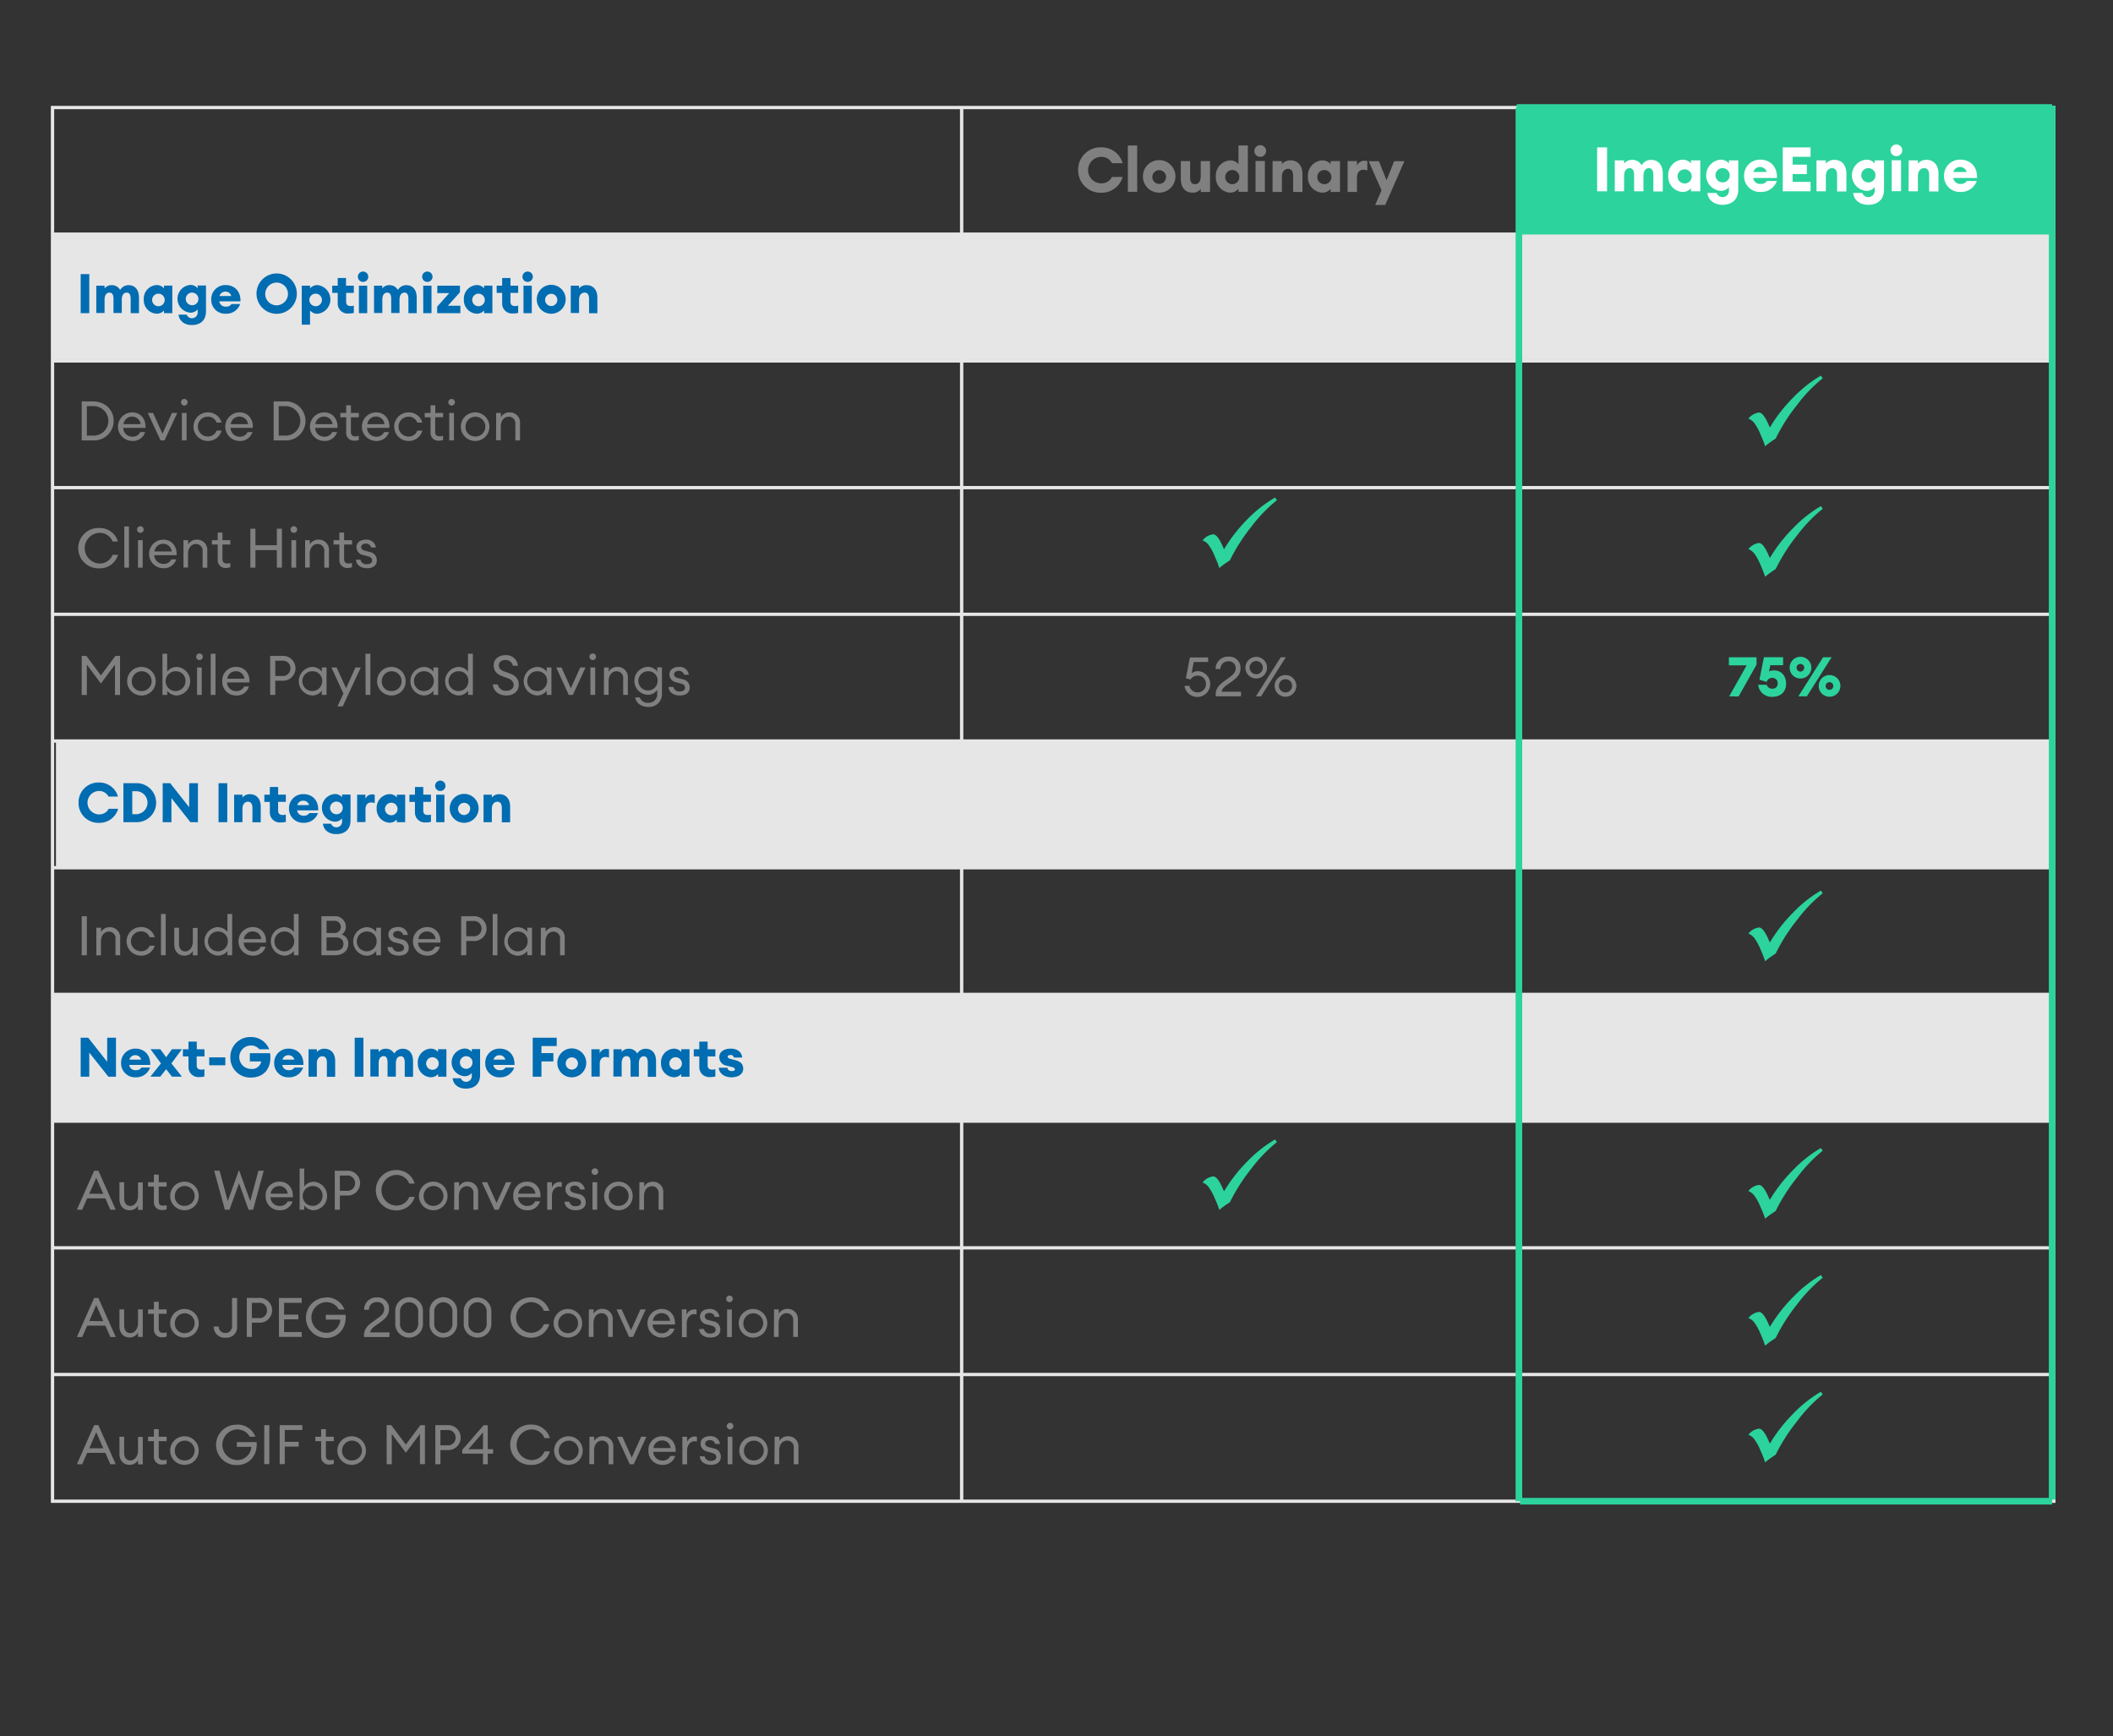
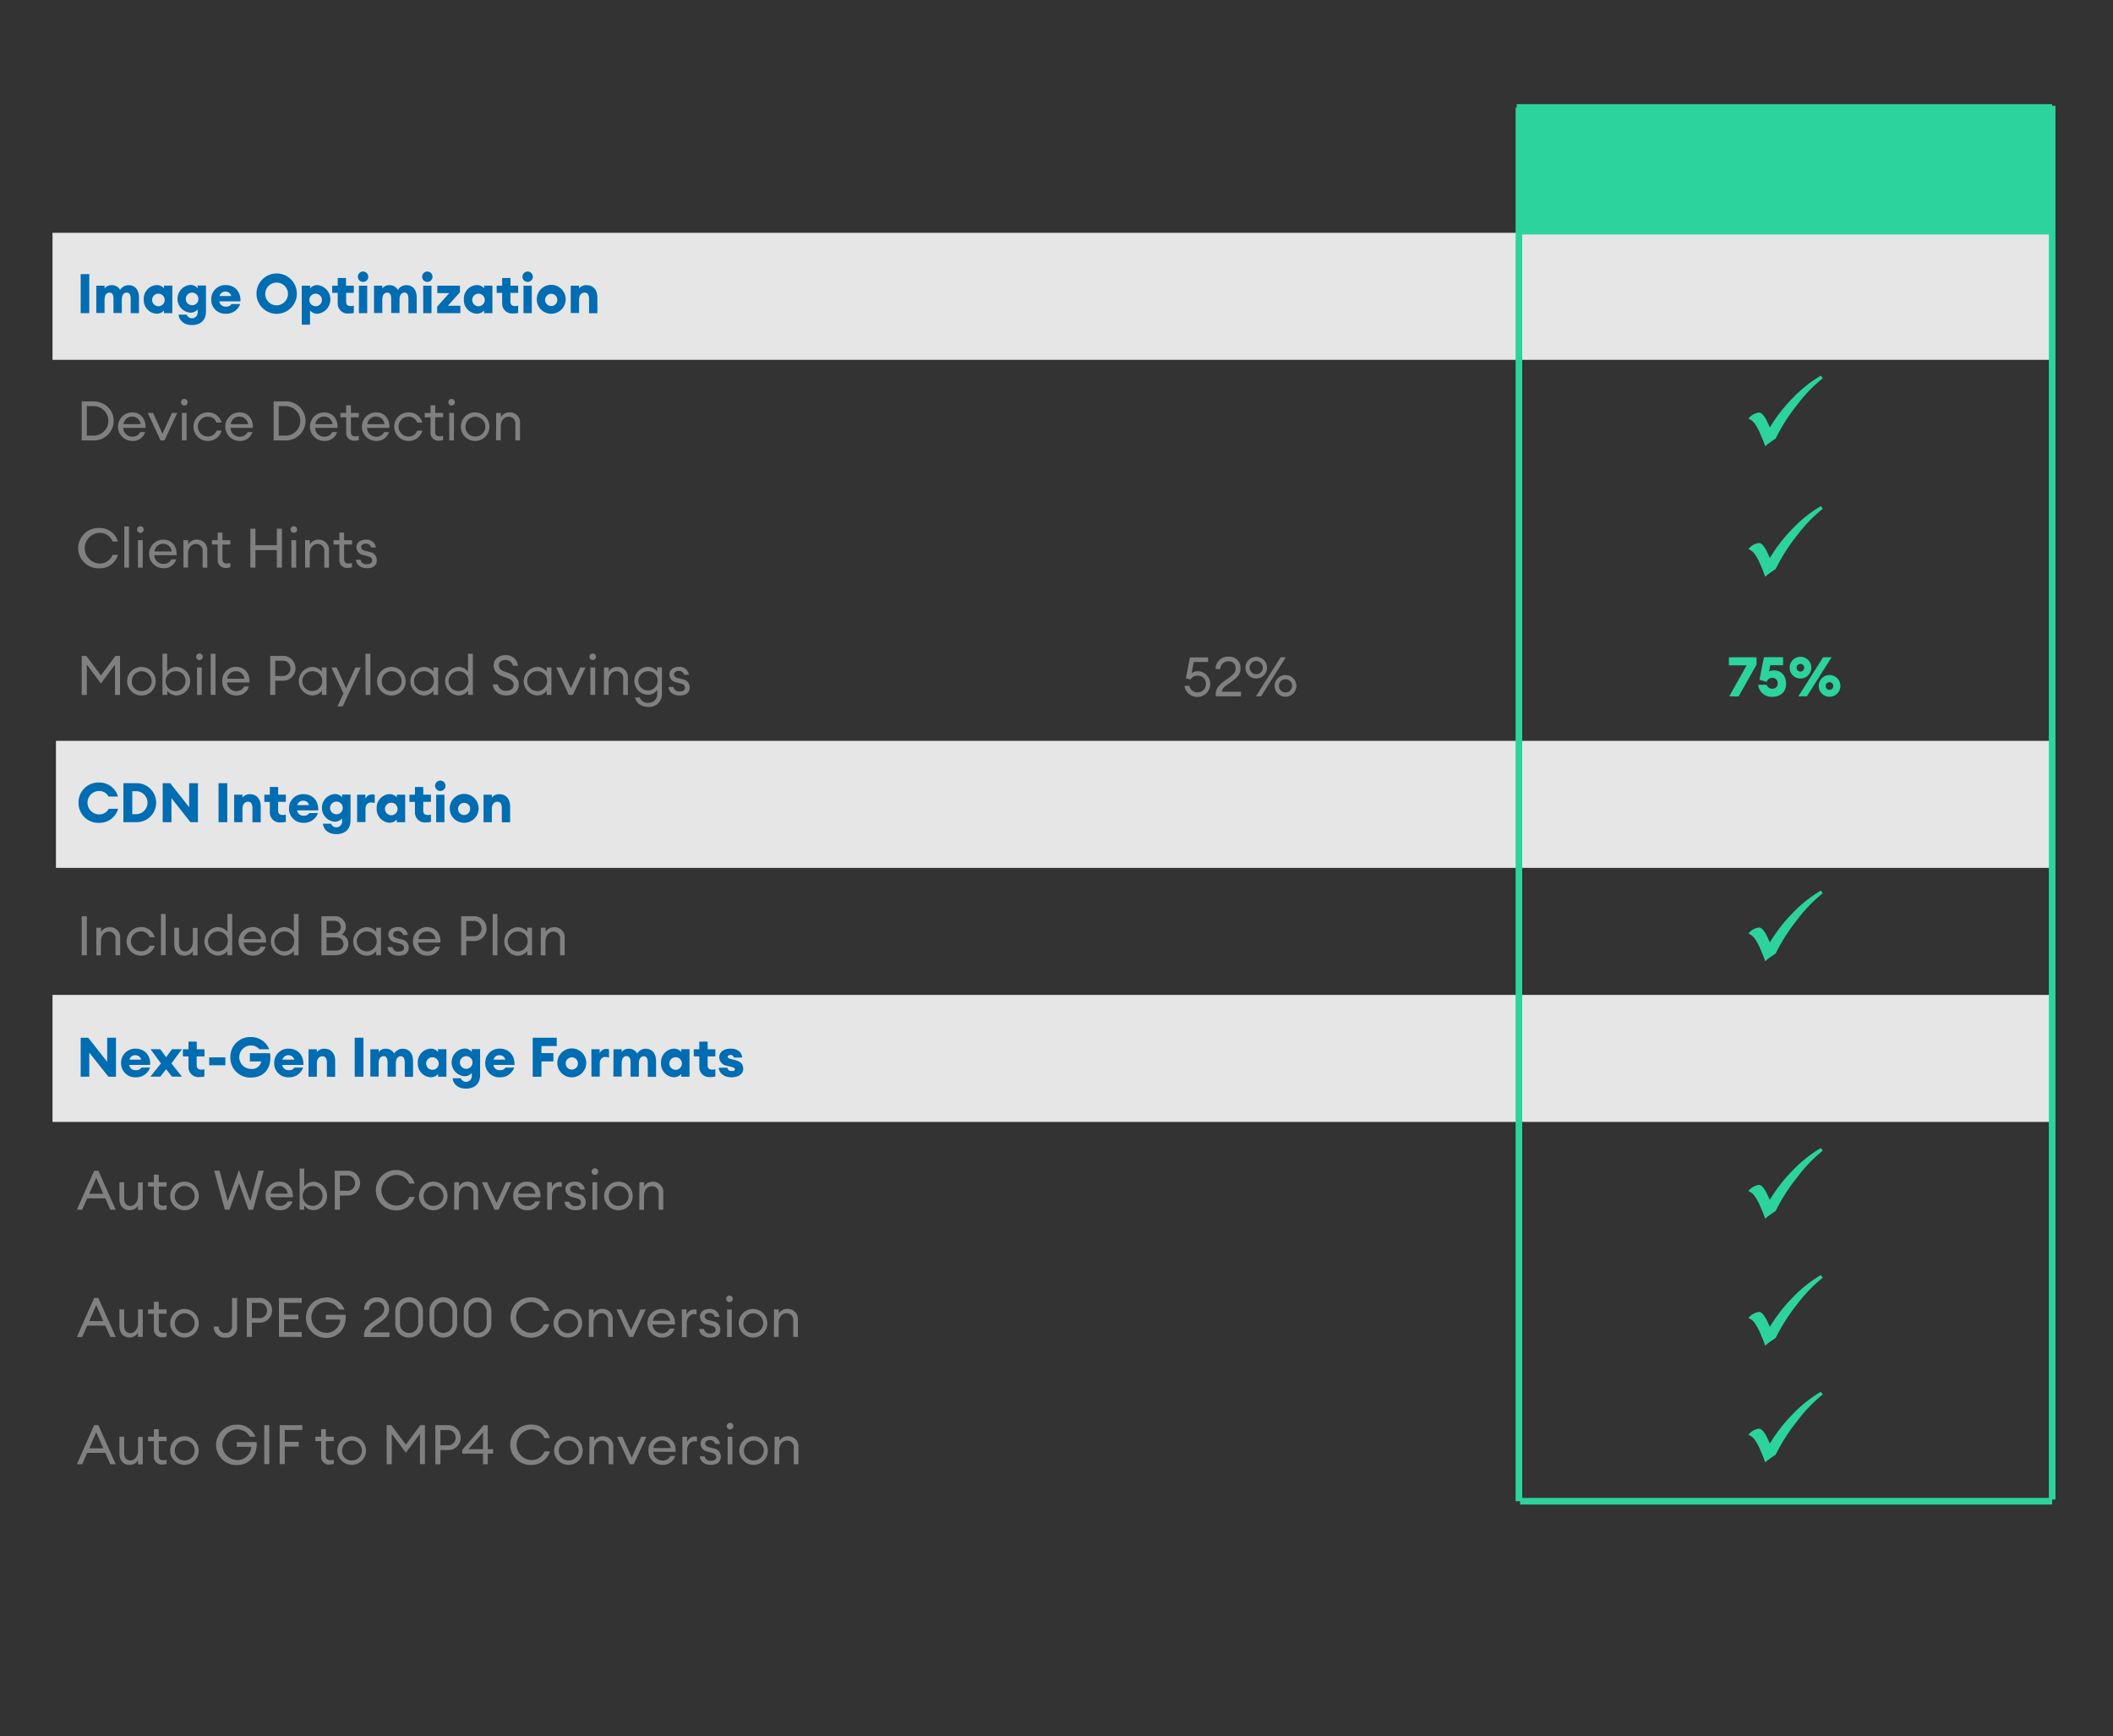
<svg xmlns="http://www.w3.org/2000/svg" viewBox="0 0 639 525">
  <rect x="0" y="0" width="639" height="525" fill="#333333" stroke="none" />
  <defs>
    <style>.cls-1,.cls-3{fill:none}.cls-1{stroke:#e6e6e6}.cls-1,.cls-3{stroke-miterlimit:10}.cls-2{fill:#e6e6e6}.cls-3{stroke:#2cd39d;stroke-width:2px}.cls-8{fill:#2cd39d}.cls-5{fill:gray}.cls-6{fill:#fff}.cls-7{fill:#006cb1}</style>
  </defs>
  <g id="Layer_1" data-name="Layer 1">
-     <path d="M15.88 32.52h605.23V454H15.88zM15.88 415.68h605.24M15.88 377.37h605.24M15.88 339.05h605.24M15.88 300.73h605.24M15.88 262.42h605.24M15.88 224.1h605.24M15.88 185.78h605.24M15.88 147.47h605.24M15.88 109.15h605.24M15.88 70.84h605.24M290.82 32.52V454" class="cls-1" />
    <path id="Grey_Accent_Row" d="M16.92 224.05h604.19v38.41H16.92z" class="cls-2" data-name="Grey Accent Row" />
    <path id="Grey_Accent_Row-2" d="M15.88 300.88h604.19v38.41H15.88z" class="cls-2" data-name="Grey Accent Row" />
    <path id="Grey_Accent_Row-3" d="M15.88 70.41h604.19v38.41H15.88z" class="cls-2" data-name="Grey Accent Row" />
    <path id="Green_vertcal" d="M459.34 32.52V454" class="cls-3" data-name="Green vertcal" />
    <path id="Green_vertcal-2" d="M620.6 32v421.48" class="cls-3" data-name="Green vertcal" />
    <path d="M459.17 32h160.91v38.41H459.17z" style="fill:#2cd39d;stroke:#2cd39d;stroke-miterlimit:10" />
    <path d="M459.69 454H620.6" class="cls-3" />
  </g>
  <g id="Layer_2" data-name="Layer 2">
-     <path d="M326.05 51.42a6.75 6.75 0 0 1 7-6.86 6.58 6.58 0 0 1 6.45 4.78h-3.23a3.5 3.5 0 0 0-3.22-1.9 4 4 0 1 0 0 8 3.5 3.5 0 0 0 3.22-1.91h3.23a6.58 6.58 0 0 1-6.5 4.75 6.75 6.75 0 0 1-6.95-6.86ZM341.08 44h2.82v14h-2.82ZM345.63 53.38a4.92 4.92 0 1 1 4.92 4.88 4.88 4.88 0 0 1-4.92-4.88Zm7 0a2.08 2.08 0 1 0-2.07 2.24 2.08 2.08 0 0 0 2.06-2.24ZM357.09 54v-5.29h2.82v4.84c0 1.36.39 2.15 1.44 2.15s1.76-.73 1.76-2.45v-4.54h2.82v9.34h-2.82v-.95a2.87 2.87 0 0 1-2.49 1.16c-2.32 0-3.53-1.68-3.53-4.26ZM367.68 53.38A4.63 4.63 0 0 1 372 48.5a3.24 3.24 0 0 1 2.54 1.14V44h2.82v14h-2.82v-.93a3.24 3.24 0 0 1-2.54 1.19 4.62 4.62 0 0 1-4.32-4.88Zm7.11 0a2.14 2.14 0 1 0-2.13 2.32 2.14 2.14 0 0 0 2.13-2.32ZM379.34 45.68a1.77 1.77 0 1 1 1.76 1.76 1.78 1.78 0 0 1-1.76-1.76Zm.36 3h2.82v9.34h-2.82ZM384.84 48.71h2.82v.95a3.17 3.17 0 0 1 2.6-1.16c2.3 0 3.62 1.7 3.62 4.15v5.4h-2.82v-4.91c0-1.29-.5-2.08-1.51-2.08s-1.89.77-1.89 2.45v4.54h-2.82ZM395.53 53.38a4.62 4.62 0 0 1 4.33-4.88 3.24 3.24 0 0 1 2.54 1.14v-.93h2.83v9.34h-2.83v-.93a3.24 3.24 0 0 1-2.54 1.14 4.61 4.61 0 0 1-4.33-4.88Zm7.1 0a2.14 2.14 0 1 0-2.13 2.32 2.14 2.14 0 0 0 2.13-2.32ZM407.54 48.71h2.82v1.4a2.42 2.42 0 0 1 2.23-1.51 3.37 3.37 0 0 1 .91.11v2.86a3.59 3.59 0 0 0-1.25-.23c-1.21 0-1.89.94-1.89 2.28v4.43h-2.82ZM415.86 62l1.94-4.45-3.89-8.8H417l2.31 5.77 2.3-5.77h3.1L418.9 62Z" class="cls-5" />
-     <path d="M483 44.57h3v13.28h-3ZM488.33 48.5h2.82v1a2.91 2.91 0 0 1 2.39-1.16 3.14 3.14 0 0 1 2.9 1.65 3.31 3.31 0 0 1 2.86-1.65c2.28 0 3.55 1.63 3.55 4.23v5.33H500V53c0-1.36-.39-2.14-1.35-2.14S497 51.6 497 53.3v4.55h-2.82V53c0-1.36-.39-2.14-1.35-2.14s-1.68.74-1.68 2.44v4.55h-2.82ZM504.49 53.17a4.63 4.63 0 0 1 4.34-4.88 3.26 3.26 0 0 1 2.54 1.14v-.93h2.82v9.35h-2.82v-.94a3.23 3.23 0 0 1-2.54 1.14 4.62 4.62 0 0 1-4.34-4.88Zm7.1 0a2.14 2.14 0 1 0-2.13 2.32 2.13 2.13 0 0 0 2.13-2.32ZM516.36 58.35h2.74a1.94 1.94 0 0 0 3.76-.67v-1.1a3.12 3.12 0 0 1-2.54 1.14 4.73 4.73 0 0 1 0-9.43 3.12 3.12 0 0 1 2.54 1.14v-.93h2.82v8.77c0 3.45-2.35 4.67-4.76 4.67-2.68 0-4.42-1.57-4.56-3.59Zm6.72-5.35a2.15 2.15 0 1 0-2.15 2.15 2.09 2.09 0 0 0 2.15-2.15ZM527.44 53.15a4.78 4.78 0 0 1 4.95-4.86c2.69 0 5.1 1.84 5 5.54h-7.2a2.11 2.11 0 0 0 2.36 1.79 2 2 0 0 0 1.79-.88h3a5 5 0 0 1-4.9 3.31 4.74 4.74 0 0 1-5-4.9Zm2.82-1.15h4a2 2 0 0 0-2-1.49 2 2 0 0 0-2 1.49ZM539.13 44.57h8.41v2.85h-5.43v2.37h4.31v2.84h-4.31V55h5.43v2.85h-8.41ZM549.34 48.5h2.82v1a3.17 3.17 0 0 1 2.6-1.16c2.3 0 3.62 1.71 3.62 4.15v5.41h-2.82v-4.97c0-1.29-.5-2.07-1.51-2.07s-1.89.76-1.89 2.44v4.55h-2.82ZM560.44 58.35h2.74a1.94 1.94 0 0 0 3.76-.67v-1.1a3.12 3.12 0 0 1-2.54 1.14 4.73 4.73 0 0 1 0-9.43 3.12 3.12 0 0 1 2.54 1.14v-.93h2.82v8.77c0 3.45-2.35 4.67-4.76 4.67-2.68 0-4.41-1.57-4.56-3.59Zm6.73-5.35a2.15 2.15 0 1 0-2.17 2.15 2.1 2.1 0 0 0 2.17-2.15ZM571.72 45.47a1.77 1.77 0 1 1 1.76 1.76 1.78 1.78 0 0 1-1.76-1.76Zm.36 3h2.82v9.35h-2.82ZM577.22 48.5H580v1a3.17 3.17 0 0 1 2.6-1.16c2.3 0 3.62 1.71 3.62 4.15v5.41h-2.82v-4.97c0-1.29-.5-2.07-1.51-2.07s-1.89.76-1.89 2.44v4.55h-2.82ZM587.9 53.15a4.79 4.79 0 0 1 5-4.86c2.69 0 5.1 1.84 5 5.54h-7.2a2.11 2.11 0 0 0 2.3 1.79 2 2 0 0 0 1.79-.88h3a5 5 0 0 1-4.9 3.31 4.75 4.75 0 0 1-4.99-4.9Zm2.83-1.15h4a2 2 0 0 0-2-1.49 2 2 0 0 0-2 1.49Z" class="cls-6" />
    <path d="M24.4 82.9H27v11.8h-2.6ZM29.12 86.39h2.5v.85a2.59 2.59 0 0 1 2.13-1 2.81 2.81 0 0 1 2.58 1.46 2.94 2.94 0 0 1 2.54-1.46c2 0 3.16 1.44 3.16 3.75v4.71h-2.51v-4.3c0-1.22-.35-1.91-1.2-1.91s-1.49.66-1.49 2.17v4h-2.51V90.4c0-1.22-.35-1.91-1.2-1.91s-1.5.66-1.5 2.17v4h-2.5ZM43.48 90.55a4.11 4.11 0 0 1 3.86-4.34 2.87 2.87 0 0 1 2.26 1v-.83h2.51v8.32H49.6v-.83a2.87 2.87 0 0 1-2.26 1 4.1 4.1 0 0 1-3.86-4.32Zm6.32 0a1.9 1.9 0 1 0-1.9 2.06 1.9 1.9 0 0 0 1.9-2.06ZM54 95.15h2.44a1.73 1.73 0 0 0 3.34-.6v-1a2.73 2.73 0 0 1-2.26 1 4.2 4.2 0 0 1 0-8.37 2.76 2.76 0 0 1 2.26 1v-.83h2.51v7.8c0 3.07-2.09 4.15-4.24 4.15-2.34.04-3.89-1.36-4.05-3.15Zm6-4.75a1.91 1.91 0 1 0-1.91 1.91A1.87 1.87 0 0 0 60 90.4ZM63.88 90.53a4.25 4.25 0 0 1 4.4-4.32c2.4 0 4.54 1.63 4.44 4.92h-6.4a1.87 1.87 0 0 0 2.1 1.59 1.74 1.74 0 0 0 1.58-.78h2.63a4.42 4.42 0 0 1-4.36 2.94 4.21 4.21 0 0 1-4.39-4.35Zm2.51-1h3.55a1.73 1.73 0 0 0-1.72-1.33 1.78 1.78 0 0 0-1.83 1.33ZM77.57 88.8a6.1 6.1 0 1 1 6.09 6.1 6.1 6.1 0 0 1-6.09-6.1Zm9.52 0a3.44 3.44 0 1 0-3.43 3.54 3.5 3.5 0 0 0 3.43-3.54ZM91.25 86.39h2.51v.83a2.87 2.87 0 0 1 2.26-1 4.36 4.36 0 0 1 0 8.67 2.87 2.87 0 0 1-2.26-1v4.3h-2.51Zm6.1 4.16a1.9 1.9 0 1 0-1.89 2.06 1.89 1.89 0 0 0 1.89-2.06ZM102.13 91.66v-3.09h-1.66v-2.18h1.66v-2.31h2.51v2.31H107v2.18h-2.33v2.57c0 1 .42 1.42 1.41 1.42a2.46 2.46 0 0 0 .92-.15v2.22a5.62 5.62 0 0 1-1.5.17 3 3 0 0 1-3.37-3.14ZM108.23 83.7a1.57 1.57 0 1 1 1.56 1.56 1.57 1.57 0 0 1-1.56-1.56Zm.31 2.69h2.51v8.31h-2.51ZM113.11 86.39h2.51v.85a2.58 2.58 0 0 1 2.13-1 2.79 2.79 0 0 1 2.57 1.46 2.94 2.94 0 0 1 2.54-1.46c2 0 3.16 1.44 3.16 3.75v4.71h-2.51v-4.3c0-1.22-.35-1.91-1.19-1.91s-1.5.66-1.5 2.17v4h-2.51V90.4c0-1.22-.35-1.91-1.19-1.91s-1.5.66-1.5 2.17v4h-2.51ZM127.66 83.7a1.57 1.57 0 1 1 1.56 1.56 1.58 1.58 0 0 1-1.56-1.56Zm.32 2.69h2.51v8.31H128ZM132.2 92.74l3.65-4.09h-3.6v-2.26h6.84v2l-3.64 4.07h3.77v2.24h-7ZM140.28 90.55a4.11 4.11 0 0 1 3.86-4.34 2.87 2.87 0 0 1 2.26 1v-.83h2.51v8.32h-2.51v-.83a2.87 2.87 0 0 1-2.26 1 4.1 4.1 0 0 1-3.86-4.32Zm6.32 0a1.9 1.9 0 1 0-1.9 2.06 1.9 1.9 0 0 0 1.9-2.06ZM151.86 91.66v-3.09h-1.66v-2.18h1.66v-2.31h2.51v2.31h2.33v2.18h-2.33v2.57c0 1 .42 1.42 1.41 1.42a2.46 2.46 0 0 0 .92-.15v2.22a5.62 5.62 0 0 1-1.5.17 3 3 0 0 1-3.34-3.14ZM158 83.7a1.57 1.57 0 1 1 1.56 1.56A1.57 1.57 0 0 1 158 83.7Zm.31 2.69h2.51v8.31h-2.51ZM162.33 90.55a4.37 4.37 0 1 1 4.37 4.33 4.33 4.33 0 0 1-4.37-4.33Zm6.21 0a1.85 1.85 0 1 0-1.84 2 1.86 1.86 0 0 0 1.84-2ZM172.61 86.39h2.51v.85a2.79 2.79 0 0 1 2.31-1c2 0 3.22 1.51 3.22 3.69v4.8h-2.51v-4.4c0-1.15-.45-1.84-1.35-1.84s-1.67.68-1.67 2.17v4h-2.51Z" class="cls-7" />
    <path d="M24.71 121.39h3.39c3.63 0 6.28 2.52 6.28 5.9a5.93 5.93 0 0 1-6.28 5.9h-3.39Zm3.39 10.35a4.46 4.46 0 1 0 0-8.91h-1.84v8.91ZM40 133.35a4.32 4.32 0 0 1 0-8.64c2.6 0 4.18 2.13 4 4.7h-6.73a2.72 2.72 0 0 0 2.73 2.65 2.5 2.5 0 0 0 2.41-1.4h1.49a3.82 3.82 0 0 1-3.9 2.69Zm-2.67-5.07h5.18A2.5 2.5 0 0 0 40 126a2.58 2.58 0 0 0-2.66 2.28ZM44.69 124.88h1.6l2.84 6.28 2.87-6.28h1.6l-3.84 8.31h-1.2ZM55.74 122.65a1 1 0 0 1-1-1 1 1 0 0 1 1-1 1 1 0 0 1 1 1 1 1 0 0 1-1 1Zm-.74 2.23h1.43v8.31H55ZM62.83 133.35a4.32 4.32 0 1 1 0-8.64A4.19 4.19 0 0 1 67 127.8h-1.51a2.72 2.72 0 0 0-2.66-1.8 3 3 0 0 0 0 6 2.7 2.7 0 0 0 2.66-1.78H67a4.18 4.18 0 0 1-4.17 3.13ZM72.45 133.35a4.32 4.32 0 0 1 0-8.64c2.61 0 4.19 2.13 4 4.7h-6.74a2.72 2.72 0 0 0 2.76 2.65 2.5 2.5 0 0 0 2.41-1.4h1.46a3.83 3.83 0 0 1-3.89 2.69Zm-2.67-5.07H75a2.52 2.52 0 0 0-2.56-2.28 2.58 2.58 0 0 0-2.66 2.28ZM82.75 121.39h3.39a5.91 5.91 0 1 1 0 11.8h-3.39Zm3.39 10.35a4.46 4.46 0 1 0 0-8.91h-1.85v8.91ZM98.05 133.35a4.32 4.32 0 0 1 0-8.64c2.61 0 4.19 2.13 4 4.7h-6.74a2.71 2.71 0 0 0 2.75 2.65 2.49 2.49 0 0 0 2.41-1.4h1.47a3.83 3.83 0 0 1-3.89 2.69Zm-2.68-5.07h5.19A2.52 2.52 0 0 0 98 126a2.58 2.58 0 0 0-2.63 2.28ZM107.23 133.27a2.34 2.34 0 0 1-2.54-2.54v-4.54h-1.76v-1.31h1.76v-2.31h1.43v2.31h2.39v1.31h-2.39v4.35c0 1.07.48 1.42 1.38 1.42a3.09 3.09 0 0 0 1-.17v1.28a3.86 3.86 0 0 1-1.27.2ZM113.76 133.35a4.32 4.32 0 0 1 0-8.64c2.61 0 4.19 2.13 4 4.7H111a2.72 2.72 0 0 0 2.76 2.65 2.5 2.5 0 0 0 2.41-1.4h1.46a3.83 3.83 0 0 1-3.87 2.69Zm-2.67-5.07h5.18a2.52 2.52 0 0 0-2.53-2.31 2.58 2.58 0 0 0-2.65 2.31ZM123.53 133.35a4.32 4.32 0 1 1 0-8.64 4.21 4.21 0 0 1 4.19 3.09h-1.53a2.74 2.74 0 0 0-2.66-1.78 3 3 0 0 0 0 6 2.72 2.72 0 0 0 2.66-1.78h1.53a4.2 4.2 0 0 1-4.19 3.11ZM132.75 133.27a2.34 2.34 0 0 1-2.55-2.54v-4.54h-1.76v-1.31h1.76v-2.31h1.43v2.31H134v1.31h-2.4v4.35c0 1.07.48 1.42 1.38 1.42a3.2 3.2 0 0 0 1-.17v1.28a3.91 3.91 0 0 1-1.23.2ZM136.58 122.65a1 1 0 0 1-1-1 1 1 0 0 1 1-1 1 1 0 0 1 1 1 1 1 0 0 1-1 1Zm-.73 2.23h1.43v8.31h-1.43ZM143.68 133.35A4.32 4.32 0 1 1 148 129a4.27 4.27 0 0 1-4.32 4.35Zm0-1.33a3 3 0 1 0-2.9-3 2.84 2.84 0 0 0 2.9 2.98ZM150.05 124.88h1.43v1.28a2.94 2.94 0 0 1 2.64-1.45 3.07 3.07 0 0 1 3.14 3.36v5.12h-1.41v-4.91a2 2 0 0 0-2-2.26c-1.35 0-2.41 1.1-2.41 3v4.12h-1.43ZM30 159.68a5.66 5.66 0 0 1 5.65 4.08h-1.6a4.15 4.15 0 0 0-4-2.62 4.64 4.64 0 0 0 0 9.27 4.16 4.16 0 0 0 4-2.62h1.63a5.66 5.66 0 0 1-5.68 4.08 6.1 6.1 0 1 1 0-12.19ZM37.59 159.21H39v12.46h-1.41ZM42.45 161.14a1 1 0 0 1-1-1 1 1 0 0 1 1-1 1 1 0 0 1 1 1 1 1 0 0 1-1 1Zm-.73 2.22h1.43v8.31h-1.43ZM49.4 171.84a4.32 4.32 0 0 1 0-8.64c2.61 0 4.19 2.13 4 4.7h-6.74a2.71 2.71 0 0 0 2.75 2.64 2.5 2.5 0 0 0 2.41-1.39h1.47a3.83 3.83 0 0 1-3.89 2.69Zm-2.68-5.07h5.19a2.52 2.52 0 0 0-2.53-2.31 2.58 2.58 0 0 0-2.66 2.31ZM55.48 163.36h1.42v1.28a3 3 0 0 1 2.65-1.44 3.07 3.07 0 0 1 3.14 3.36v5.11h-1.42v-4.9a2 2 0 0 0-2-2.26c-1.34 0-2.41 1.1-2.41 3v4.12h-1.38ZM68.38 171.76a2.34 2.34 0 0 1-2.54-2.55v-4.53h-1.76v-1.32h1.76v-2.3h1.43v2.3h2.39v1.32h-2.39V169c0 1.06.48 1.41 1.38 1.41a3.1 3.1 0 0 0 1-.16v1.28a4.14 4.14 0 0 1-1.27.23ZM75.71 159.88h1.54v5h6.47v-5h1.54v11.79h-1.54v-5.31h-6.47v5.31h-1.54ZM88.86 161.14a1 1 0 0 1-1-1 1 1 0 0 1 1-1 1 1 0 0 1 1 1 1 1 0 0 1-1 1Zm-.73 2.22h1.43v8.31h-1.43ZM92.27 163.36h1.43v1.28a2.93 2.93 0 0 1 2.64-1.44 3.07 3.07 0 0 1 3.14 3.36v5.11h-1.41v-4.9a2 2 0 0 0-2-2.26c-1.34 0-2.4 1.1-2.4 3v4.12h-1.4ZM105.17 171.76a2.34 2.34 0 0 1-2.54-2.55v-4.53h-1.76v-1.32h1.76v-2.3h1.43v2.3h2.39v1.32h-2.39V169c0 1.06.48 1.41 1.38 1.41a3.1 3.1 0 0 0 1-.16v1.28a4.14 4.14 0 0 1-1.27.23ZM111 171.84c-1.77 0-3.25-.9-3.37-2.58H109a1.77 1.77 0 0 0 1.93 1.37c.9 0 1.6-.37 1.6-1.1s-.4-1.06-1.38-1.33l-1.2-.32a2.47 2.47 0 0 1-2.14-2.44c0-1.38 1.19-2.24 2.87-2.24a2.78 2.78 0 0 1 3 2.38h-1.43a1.59 1.59 0 0 0-1.6-1.18c-.8 0-1.43.39-1.43 1s.38 1 1.27 1.19l1.32.35a2.46 2.46 0 0 1 2.13 2.46c.06 1.68-1.26 2.44-2.94 2.44ZM26.26 201v9.17h-1.55v-11.8h1.42l4.38 5.88 4.39-5.88h1.4v11.8h-1.53V201l-4.26 5.71ZM42.75 210.33a4.32 4.32 0 1 1 4.34-4.33 4.27 4.27 0 0 1-4.34 4.33Zm0-1.33a3 3 0 1 0-2.89-3 2.85 2.85 0 0 0 2.89 3ZM50.56 210.16h-1.43V197.7h1.43v5.43a3.64 3.64 0 0 1 2.92-1.44 4.33 4.33 0 0 1 0 8.64 3.64 3.64 0 0 1-2.92-1.45Zm2.71-7.16a3 3 0 1 0 2.82 3 2.84 2.84 0 0 0-2.82-3ZM60.33 199.62a1 1 0 0 1-1-1 1 1 0 0 1 1-1 1 1 0 0 1 1 1 1 1 0 0 1-1 1Zm-.74 2.23H61v8.31h-1.41ZM63.73 197.7h1.43v12.46h-1.43ZM71.41 210.33a4.13 4.13 0 0 1-4.19-4.33 4.09 4.09 0 0 1 4.22-4.32c2.61 0 4.19 2.12 4 4.7h-6.78a2.72 2.72 0 0 0 2.76 2.62 2.5 2.5 0 0 0 2.41-1.4h1.46a3.81 3.81 0 0 1-3.88 2.73Zm-2.68-5.07h5.18a2.5 2.5 0 0 0-2.52-2.26 2.57 2.57 0 0 0-2.66 2.26ZM89.36 202.12a3.74 3.74 0 0 1-4 3.74h-2.11v4.3H81.7v-11.8h3.61a3.75 3.75 0 0 1 4.05 3.76Zm-1.53 0a2.26 2.26 0 0 0-2.52-2.31h-2.06v4.62h2.06a2.27 2.27 0 0 0 2.52-2.31ZM94.39 201.69a3.64 3.64 0 0 1 2.93 1.44v-1.28h1.43v8.31h-1.43v-1.28a3.65 3.65 0 0 1-2.93 1.45 4.33 4.33 0 0 1 0-8.64Zm.22 1.31a3 3 0 1 0 2.82 3 2.85 2.85 0 0 0-2.82-3ZM102.05 213.63l1.81-3.9-3.64-7.88h1.58l2.86 6.3 2.84-6.3h1.6l-5.45 11.78ZM110.52 197.7H112v12.46h-1.43ZM118.34 210.33a4.32 4.32 0 1 1 4.34-4.32 4.27 4.27 0 0 1-4.34 4.32Zm0-1.33a3 3 0 1 0-2.89-3 2.85 2.85 0 0 0 2.89 3ZM128.14 201.69a3.64 3.64 0 0 1 2.93 1.44v-1.28h1.43v8.31h-1.43v-1.28a3.65 3.65 0 0 1-2.93 1.45 4.33 4.33 0 0 1 0-8.64Zm.22 1.31a3 3 0 1 0 2.83 3 2.85 2.85 0 0 0-2.83-3ZM138.61 201.69a3.64 3.64 0 0 1 2.92 1.44v-5.43H143v12.46h-1.43v-1.28a3.64 3.64 0 0 1-2.92 1.45 4.33 4.33 0 0 1 0-8.64Zm.21 1.31a3 3 0 1 0 2.83 3 2.85 2.85 0 0 0-2.83-3ZM150.57 207a2.36 2.36 0 0 0 2.54 1.91c1.23 0 2.23-.66 2.23-1.76 0-.93-.59-1.58-1.68-2l-1.63-.6c-1.83-.65-2.71-1.66-2.73-3.33 0-1.92 1.53-3.09 3.59-3.09a3.52 3.52 0 0 1 3.73 3.19h-1.53a2.19 2.19 0 0 0-2.23-1.74c-1.13 0-2 .61-2 1.59s.55 1.5 1.69 1.91l1.52.55c1.79.65 2.82 1.68 2.82 3.44 0 2-1.56 3.26-3.75 3.26-2.48 0-4-1.56-4.11-3.36ZM162.41 201.69a3.64 3.64 0 0 1 2.93 1.44v-1.28h1.42v8.31h-1.42v-1.28a3.65 3.65 0 0 1-2.93 1.45 4.33 4.33 0 0 1 0-8.64Zm.22 1.31a3 3 0 1 0 2.82 3 2.85 2.85 0 0 0-2.82-3ZM168.21 201.85h1.59l2.84 6.28 2.84-6.28h1.6l-3.84 8.31H172ZM179.25 199.62a1 1 0 0 1-1-1 1 1 0 0 1 1-1 1 1 0 0 1 1 1 1 1 0 0 1-1 1Zm-.73 2.23H180v8.31h-1.43ZM182.66 201.85h1.43v1.28a2.93 2.93 0 0 1 2.64-1.44 3.06 3.06 0 0 1 3.14 3.35v5.12h-1.41v-4.9a2 2 0 0 0-2-2.26c-1.35 0-2.41 1.1-2.41 3v4.12h-1.43ZM193.47 210.92a2.5 2.5 0 0 0 2.66 1.62 2.57 2.57 0 0 0 2.62-2.88v-1a3.54 3.54 0 0 1-2.89 1.46 4.23 4.23 0 0 1 0-8.45 3.52 3.52 0 0 1 2.89 1.44v-1.28h1.43v7.8a3.84 3.84 0 0 1-4.08 4.15c-2.23 0-3.78-1.2-4-2.88Zm2.59-7.92a2.91 2.91 0 1 0 2.81 2.91 2.76 2.76 0 0 0-2.81-2.91ZM205.55 210.33c-1.78 0-3.26-.9-3.38-2.58h1.47a1.75 1.75 0 0 0 1.92 1.36c.9 0 1.6-.36 1.6-1.09s-.4-1.07-1.38-1.33l-1.2-.32a2.47 2.47 0 0 1-2.14-2.44c0-1.38 1.2-2.24 2.87-2.24a2.77 2.77 0 0 1 3 2.37h-1.43a1.6 1.6 0 0 0-1.6-1.18c-.79 0-1.43.4-1.43 1s.39 1 1.27 1.2l1.33.35a2.45 2.45 0 0 1 2.12 2.46c.03 1.67-1.3 2.44-3.02 2.44Z" class="cls-5" />
    <path d="M23.75 242.75a6 6 0 0 1 6.2-6.1 5.85 5.85 0 0 1 5.73 4.25h-2.87a3.13 3.13 0 0 0-2.81-1.69 3.54 3.54 0 0 0 0 7.08 3.12 3.12 0 0 0 2.86-1.7h2.87a5.86 5.86 0 0 1-5.73 4.26 6 6 0 0 1-6.25-6.1ZM37.32 236.85h4a5.9 5.9 0 1 1 0 11.8h-4Zm4 9.37a3.48 3.48 0 0 0 0-6.95H40v6.95ZM57.59 248.65l-5.75-7.3v7.3H49.2v-11.8h2.27l5.74 7.28v-7.28h2.65v11.8ZM66.09 236.85h2.64v11.8h-2.64ZM70.81 240.34h2.51v.85a2.78 2.78 0 0 1 2.31-1c2 0 3.22 1.51 3.22 3.68v4.81h-2.51v-4.37c0-1.15-.45-1.85-1.35-1.85s-1.67.68-1.67 2.18v4h-2.51ZM81.6 245.61v-3.09h-1.66v-2.18h1.66V238h2.51v2.31h2.33v2.18h-2.33v2.57c0 1 .42 1.41 1.41 1.41a2.46 2.46 0 0 0 .92-.15v2.23a5.62 5.62 0 0 1-1.5.17 3 3 0 0 1-3.34-3.11ZM87.4 244.48a4.24 4.24 0 0 1 4.4-4.32c2.4 0 4.54 1.62 4.44 4.91h-6.4a1.88 1.88 0 0 0 2.1 1.6 1.74 1.74 0 0 0 1.59-.78h2.63a4.42 4.42 0 0 1-4.36 2.94 4.22 4.22 0 0 1-4.4-4.35Zm2.51-1h3.55a1.72 1.72 0 0 0-1.72-1.33 1.77 1.77 0 0 0-1.83 1.33ZM97.66 249.1h2.45a1.73 1.73 0 0 0 3.34-.6v-1a2.79 2.79 0 0 1-2.26 1 4.2 4.2 0 0 1 0-8.37 2.76 2.76 0 0 1 2.26 1v-.83H106v7.79c0 3.08-2.1 4.16-4.24 4.16-2.42.04-3.96-1.36-4.1-3.15Zm6-4.76a1.92 1.92 0 1 0-1.91 1.91 1.87 1.87 0 0 0 1.9-1.91ZM108 240.34h2.51v1.24a2.15 2.15 0 0 1 2-1.34 3 3 0 0 1 .81.1v2.54a3.25 3.25 0 0 0-1.11-.2c-1.08 0-1.68.83-1.68 2v3.94H108ZM113.91 244.49a4.1 4.1 0 0 1 3.85-4.33 2.86 2.86 0 0 1 2.26 1v-.83h2.51v8.31H120v-.83a2.89 2.89 0 0 1-2.26 1 4.11 4.11 0 0 1-3.83-4.32Zm6.31 0a1.9 1.9 0 1 0-1.89 2.06 1.9 1.9 0 0 0 1.89-2.06ZM125.49 245.61v-3.09h-1.67v-2.18h1.67V238H128v2.31h2.32v2.18H128v2.57c0 1 .41 1.41 1.41 1.41a2.4 2.4 0 0 0 .91-.15v2.23a5.53 5.53 0 0 1-1.49.17 3 3 0 0 1-3.34-3.11ZM131.58 237.65a1.57 1.57 0 1 1 1.56 1.56 1.58 1.58 0 0 1-1.56-1.56Zm.32 2.69h2.51v8.31h-2.51ZM136 244.49a4.37 4.37 0 1 1 4.37 4.34 4.33 4.33 0 0 1-4.37-4.34Zm6.21 0a1.85 1.85 0 1 0-1.84 2 1.85 1.85 0 0 0 1.79-2ZM146.23 240.34h2.51v.85a2.79 2.79 0 0 1 2.31-1c2 0 3.22 1.51 3.22 3.68v4.81h-2.51v-4.37c0-1.15-.44-1.85-1.34-1.85s-1.68.68-1.68 2.18v4h-2.51ZM32.79 325.62 27 318.33v7.29h-2.6v-11.8h2.27l5.74 7.28v-7.28h2.66v11.8ZM36.62 321.45a4.26 4.26 0 0 1 4.38-4.32c2.39 0 4.53 1.63 4.43 4.92h-6.36a1.86 1.86 0 0 0 2.09 1.59 1.73 1.73 0 0 0 1.59-.78h2.63A4.41 4.41 0 0 1 41 325.8a4.22 4.22 0 0 1-4.38-4.35Zm2.51-1h3.56a1.74 1.74 0 0 0-1.69-1.33 1.79 1.79 0 0 0-1.87 1.33ZM48.68 321.6l-3.15-4.29h2.95l1.77 2.41 1.75-2.41h3l-3.16 4.29 3.17 4H52l-1.76-2.26-1.76 2.26h-3ZM57 322.58v-3.09h-1.69v-2.18H57V315h2.51v2.31h2.33v2.18h-2.36v2.57c0 1 .42 1.42 1.41 1.42a2.5 2.5 0 0 0 .92-.15v2.22a5.62 5.62 0 0 1-1.5.17 3 3 0 0 1-3.31-3.14ZM63.27 319.77h4.88v2.39h-4.88ZM69.66 319.72a6 6 0 0 1 6.2-6.1 5.86 5.86 0 0 1 5.55 3.69h-3a3.16 3.16 0 0 0-2.51-1.13 3.54 3.54 0 1 0 0 7.08A2.78 2.78 0 0 0 79 321h-3.44v-2.48h6.13c.58 5-2.26 7.35-5.8 7.35a6 6 0 0 1-6.23-6.15ZM82.92 321.45a4.25 4.25 0 0 1 4.4-4.32c2.39 0 4.53 1.63 4.44 4.92h-6.4a1.87 1.87 0 0 0 2.09 1.59 1.76 1.76 0 0 0 1.6-.78h2.62a4.41 4.41 0 0 1-4.35 2.94 4.21 4.21 0 0 1-4.4-4.35Zm2.5-1H89a1.74 1.74 0 0 0-1.73-1.33 1.79 1.79 0 0 0-1.85 1.33ZM93.31 317.31h2.51v.85a2.79 2.79 0 0 1 2.31-1c2.05 0 3.23 1.51 3.23 3.69v4.8h-2.51v-4.37c0-1.15-.45-1.84-1.35-1.84s-1.68.68-1.68 2.17v4h-2.51ZM107.27 313.82h2.64v11.8h-2.64ZM112 317.31h2.51v.85a2.58 2.58 0 0 1 2.13-1 2.79 2.79 0 0 1 2.57 1.46 3 3 0 0 1 2.55-1.46c2 0 3.15 1.44 3.15 3.75v4.74h-2.51v-4.3c0-1.22-.34-1.91-1.19-1.91s-1.5.66-1.5 2.17v4h-2.51v-4.3c0-1.22-.35-1.91-1.19-1.91s-1.5.66-1.5 2.17v4H112ZM126.35 321.47a4.11 4.11 0 0 1 3.85-4.34 2.86 2.86 0 0 1 2.26 1v-.83H135v8.31h-2.51v-.83a2.86 2.86 0 0 1-2.26 1 4.1 4.1 0 0 1-3.88-4.31Zm6.31 0a1.9 1.9 0 1 0-1.89 2.06 1.89 1.89 0 0 0 1.89-2.06ZM136.9 326.07h2.44a1.73 1.73 0 0 0 3.34-.6v-1a2.78 2.78 0 0 1-2.26 1 4.2 4.2 0 0 1 0-8.37 2.78 2.78 0 0 1 2.26 1v-.83h2.51v7.8c0 3.07-2.1 4.15-4.24 4.15-2.37.04-3.95-1.36-4.05-3.15Zm6-4.75a1.91 1.91 0 1 0-1.91 1.91 1.87 1.87 0 0 0 1.89-1.91ZM146.75 321.45a4.25 4.25 0 0 1 4.4-4.32c2.39 0 4.54 1.63 4.44 4.92h-6.4a1.88 1.88 0 0 0 2.09 1.59 1.76 1.76 0 0 0 1.6-.78h2.62a4.41 4.41 0 0 1-4.35 2.94 4.21 4.21 0 0 1-4.4-4.35Zm2.51-1h3.55a1.73 1.73 0 0 0-1.73-1.33 1.77 1.77 0 0 0-1.82 1.33ZM161.1 313.82h7.26v2.53h-4.62v2.12h3.61V321h-3.61v4.62h-2.64ZM168.55 321.47a4.37 4.37 0 1 1 4.37 4.33 4.34 4.34 0 0 1-4.37-4.33Zm6.22 0a1.85 1.85 0 1 0-1.85 2 1.87 1.87 0 0 0 1.85-2ZM178.84 317.31h2.51v1.25a2.14 2.14 0 0 1 2-1.35 3.11 3.11 0 0 1 .82.1v2.54a3.35 3.35 0 0 0-1.12-.2c-1.08 0-1.67.84-1.67 2v3.94h-2.51ZM185.53 317.31H188v.85a2.58 2.58 0 0 1 2.13-1 2.79 2.79 0 0 1 2.57 1.46 2.94 2.94 0 0 1 2.54-1.46c2 0 3.16 1.44 3.16 3.75v4.74h-2.51v-4.3c0-1.22-.35-1.91-1.19-1.91s-1.5.66-1.5 2.17v4h-2.51v-4.3c0-1.22-.35-1.91-1.2-1.91s-1.49.66-1.49 2.17v4h-2.51ZM199.9 321.47a4.11 4.11 0 0 1 3.85-4.34 2.86 2.86 0 0 1 2.26 1v-.83h2.51v8.31H206v-.83a2.86 2.86 0 0 1-2.26 1 4.1 4.1 0 0 1-3.84-4.31Zm6.31 0a1.9 1.9 0 1 0-1.89 2.06 1.89 1.89 0 0 0 1.89-2.06ZM211.48 322.58v-3.09h-1.67v-2.18h1.67V315H214v2.31h2.33v2.18H214v2.57c0 1 .42 1.42 1.42 1.42a2.44 2.44 0 0 0 .91-.15v2.22a5.62 5.62 0 0 1-1.5.17 3 3 0 0 1-3.35-3.14ZM217.37 322.91H220c0 .67.6 1 1.32 1s.93-.23.93-.53-.3-.54-.95-.7l-1.68-.43a2.54 2.54 0 0 1-2.09-2.61c0-1.45 1.28-2.51 3.47-2.51 1.83 0 3.32.93 3.44 2.69h-2.53a.86.86 0 0 0-1-.76c-.52 0-.85.2-.85.53s.47.55.85.65l1.51.39c1.68.45 2.34 1.3 2.34 2.61 0 1.55-1.47 2.56-3.57 2.56-2.19 0-3.74-1.26-3.82-2.89Z" class="cls-7" />
    <path d="M24.71 277.08h1.55v11.8h-1.55ZM29.13 280.57h1.43v1.28a2.94 2.94 0 0 1 2.64-1.45 3.07 3.07 0 0 1 3.14 3.36v5.12h-1.41V284a2 2 0 0 0-2-2.26c-1.35 0-2.41 1.1-2.41 3.05v4.12h-1.39ZM42.6 289a4.32 4.32 0 1 1 0-8.64 4.19 4.19 0 0 1 4.19 3.09h-1.53a2.72 2.72 0 0 0-2.66-1.78 3 3 0 0 0 0 6 2.7 2.7 0 0 0 2.66-1.67h1.53a4.18 4.18 0 0 1-4.19 3ZM48.68 276.41h1.43v12.47h-1.43ZM52.7 280.57h1.43v4.88c0 1.4.73 2.28 1.88 2.28s2.31-1.13 2.31-3v-4.12h1.43v8.31h-1.43v-1.32a2.86 2.86 0 0 1-2.56 1.4c-1.83 0-3.06-1.31-3.06-3.37ZM65.86 280.4a3.64 3.64 0 0 1 2.92 1.45v-5.44h1.43v12.47h-1.43v-1.28a3.64 3.64 0 0 1-2.92 1.4 4.33 4.33 0 0 1 0-8.64Zm.21 1.31a3 3 0 1 0 2.83 3 2.85 2.85 0 0 0-2.83-3ZM76.44 289a4.32 4.32 0 0 1 0-8.64c2.61 0 4.19 2.13 4 4.7H73.7a2.72 2.72 0 0 0 2.76 2.65 2.48 2.48 0 0 0 2.4-1.4h1.47a3.83 3.83 0 0 1-3.89 2.69Zm-2.68-5H79a2.51 2.51 0 0 0-2.53-2.3 2.58 2.58 0 0 0-2.71 2.3ZM85.94 280.4a3.61 3.61 0 0 1 2.92 1.45v-5.44h1.43v12.47h-1.43v-1.28a3.61 3.61 0 0 1-2.92 1.4 4.33 4.33 0 0 1 0-8.64Zm.22 1.31a3 3 0 1 0 2.82 3 2.86 2.86 0 0 0-2.82-3ZM97.2 277.08h3.87a3.23 3.23 0 0 1 3.52 3.12 2.65 2.65 0 0 1-1.26 2.41 2.82 2.82 0 0 1 2 2.83c0 2-1.57 3.44-4 3.44H97.2Zm3.87 5.07a1.82 1.82 0 0 0 2-1.83 1.86 1.86 0 0 0-2-1.85h-2.32v3.68Zm.42 5.33c1.58 0 2.37-.83 2.37-2s-.79-2-2.36-2h-2.75v4ZM110.85 280.4a3.65 3.65 0 0 1 2.93 1.45v-1.28h1.43v8.31h-1.43v-1.28a3.64 3.64 0 0 1-2.93 1.44 4.33 4.33 0 0 1 0-8.64Zm.22 1.31a3 3 0 1 0 2.83 3 2.85 2.85 0 0 0-2.83-3ZM120.57 289c-1.78 0-3.26-.89-3.37-2.57h1.46a1.76 1.76 0 0 0 1.93 1.36c.89 0 1.59-.37 1.59-1.1s-.4-1.06-1.38-1.33l-1.19-.31a2.48 2.48 0 0 1-2.15-2.44c0-1.38 1.2-2.25 2.88-2.25a2.77 2.77 0 0 1 3 2.38h-1.43a1.58 1.58 0 0 0-1.59-1.18c-.8 0-1.43.4-1.43 1s.38 1 1.26 1.2l1.33.34a2.47 2.47 0 0 1 2.13 2.46c.02 1.72-1.31 2.44-3.04 2.44ZM129.19 289a4.32 4.32 0 0 1 0-8.64c2.6 0 4.18 2.13 4 4.7h-6.76a2.72 2.72 0 0 0 2.76 2.65 2.5 2.5 0 0 0 2.41-1.4h1.46a3.82 3.82 0 0 1-3.87 2.69Zm-2.67-5h5.18a2.5 2.5 0 0 0-2.52-2.3 2.57 2.57 0 0 0-2.66 2.3ZM147.15 280.83a3.74 3.74 0 0 1-4.06 3.74H141v4.31h-1.54v-11.8h3.6a3.76 3.76 0 0 1 4.09 3.75Zm-1.53 0a2.27 2.27 0 0 0-2.53-2.31H141v4.62h2.06a2.27 2.27 0 0 0 2.56-2.31ZM149 276.41h1.43v12.47H149ZM156.53 280.4a3.65 3.65 0 0 1 2.93 1.45v-1.28h1.43v8.31h-1.43v-1.28a3.64 3.64 0 0 1-2.93 1.44 4.33 4.33 0 0 1 0-8.64Zm.22 1.31a3 3 0 1 0 2.82 3 2.85 2.85 0 0 0-2.82-3ZM163.57 280.57H165v1.28a2.94 2.94 0 0 1 2.64-1.45 3.06 3.06 0 0 1 3.14 3.36v5.12h-1.41V284a2 2 0 0 0-2-2.26c-1.34 0-2.41 1.1-2.41 3.05v4.12h-1.43ZM28.47 354.05h1.28l5.25 11.8h-1.63l-1.51-3.44h-5.5l-1.51 3.44h-1.6Zm2.77 7-2.14-4.86L27 361ZM36.12 357.54h1.43v4.89c0 1.39.73 2.27 1.88 2.27s2.31-1.13 2.31-3v-4.12h1.43v8.31h-1.43v-1.28a2.85 2.85 0 0 1-2.56 1.39c-1.83 0-3.06-1.32-3.06-3.38ZM49.08 365.93a2.34 2.34 0 0 1-2.54-2.54v-4.54h-1.76v-1.31h1.76v-2.31H48v2.31h2.39v1.31H48v4.36c0 1.06.48 1.41 1.38 1.41a3.45 3.45 0 0 0 1-.16v1.27a3.86 3.86 0 0 1-1.3.2ZM55.76 366a4.32 4.32 0 1 1 4.34-4.32 4.27 4.27 0 0 1-4.34 4.32Zm0-1.33a3 3 0 1 0-2.89-3 2.84 2.84 0 0 0 2.89 3.02ZM72.29 357.84l-2.89 8H68l-3.23-11.8h1.63l2.48 9.21 3.39-9.41 3.41 9.41 2.47-9.21h1.61l-3.22 11.8h-1.38ZM84.53 366a4.13 4.13 0 0 1-4.19-4.32 4.09 4.09 0 0 1 4.22-4.32c2.61 0 4.19 2.12 4 4.7h-6.77a2.71 2.71 0 0 0 2.75 2.64 2.5 2.5 0 0 0 2.46-1.37h1.47a3.83 3.83 0 0 1-3.94 2.67Zm-2.68-5H87a2.51 2.51 0 0 0-2.53-2.31 2.57 2.57 0 0 0-2.62 2.31ZM92 365.85h-1.39v-12.46H92v5.43a3.64 3.64 0 0 1 3-1.44 4.33 4.33 0 0 1 0 8.62 3.65 3.65 0 0 1-3-1.43Zm2.71-7.16a3 3 0 1 0 2.83 3 2.83 2.83 0 0 0-2.8-3ZM108.9 357.81a3.75 3.75 0 0 1-4.06 3.74h-2.06v4.3h-1.54v-11.8h3.6a3.76 3.76 0 0 1 4.06 3.76Zm-1.53 0a2.27 2.27 0 0 0-2.53-2.31h-2.06v4.62h2.06a2.27 2.27 0 0 0 2.53-2.31ZM119.76 353.85a5.69 5.69 0 0 1 5.65 4.09h-1.63a4.16 4.16 0 0 0-4-2.62 4.64 4.64 0 0 0 0 9.27 4.16 4.16 0 0 0 4-2.63h1.63a5.67 5.67 0 0 1-5.65 4.09 6.1 6.1 0 1 1 0-12.2ZM131 366a4.32 4.32 0 1 1 4.34-4.32A4.27 4.27 0 0 1 131 366Zm0-1.33a3 3 0 1 0-2.89-3 2.85 2.85 0 0 0 2.89 3.02ZM137.38 357.54h1.43v1.28a2.93 2.93 0 0 1 2.64-1.44 3.06 3.06 0 0 1 3.14 3.35v5.12h-1.41V361a2 2 0 0 0-2-2.26c-1.35 0-2.41 1.1-2.41 3v4.12h-1.43ZM145.73 357.54h1.6l2.84 6.28 2.84-6.28h1.6l-3.84 8.31h-1.2ZM159.41 366a4.13 4.13 0 0 1-4.19-4.32 4.09 4.09 0 0 1 4.22-4.32c2.61 0 4.19 2.12 4 4.7h-6.77a2.72 2.72 0 0 0 2.76 2.64 2.51 2.51 0 0 0 2.41-1.39h1.46a3.81 3.81 0 0 1-3.89 2.69Zm-2.68-5h5.18a2.5 2.5 0 0 0-2.52-2.31 2.57 2.57 0 0 0-2.66 2.31ZM165.48 357.54h1.43v1.61a2.47 2.47 0 0 1 2.33-1.69 3.07 3.07 0 0 1 .65.07V359a2.1 2.1 0 0 0-.78-.13c-1.05 0-2.2.92-2.2 2.86v4.12h-1.43ZM174.09 366c-1.78 0-3.26-.9-3.38-2.58h1.47a1.75 1.75 0 0 0 1.92 1.36c.9 0 1.6-.36 1.6-1.09s-.4-1.07-1.38-1.33l-1.2-.32a2.48 2.48 0 0 1-2.14-2.44c0-1.38 1.2-2.24 2.88-2.24a2.77 2.77 0 0 1 3 2.37h-1.43a1.59 1.59 0 0 0-1.59-1.18c-.8 0-1.43.4-1.43 1s.38 1 1.26 1.2l1.33.35a2.46 2.46 0 0 1 2.13 2.46c.02 1.69-1.31 2.44-3.04 2.44ZM179.9 355.32a1 1 0 1 1 0-2 1 1 0 0 1 0 2Zm-.73 2.22h1.43v8.31h-1.43ZM187 366a4.32 4.32 0 1 1 4.34-4.32A4.27 4.27 0 0 1 187 366Zm0-1.33a3 3 0 1 0-2.89-3 2.85 2.85 0 0 0 2.89 3.02ZM193.37 357.54h1.43v1.28a2.94 2.94 0 0 1 2.64-1.44 3.06 3.06 0 0 1 3.14 3.35v5.12h-1.41V361a2 2 0 0 0-2-2.26c-1.35 0-2.41 1.1-2.41 3v4.12h-1.43ZM28.47 392.54h1.28l5.25 11.8h-1.63l-1.51-3.44h-5.5l-1.51 3.44h-1.6Zm2.77 7-2.14-4.87-2.1 4.83ZM36.12 396h1.43v4.88c0 1.4.73 2.28 1.88 2.28s2.31-1.13 2.31-3V396h1.43v8.31h-1.43v-1.28a2.86 2.86 0 0 1-2.56 1.44c-1.83 0-3.06-1.31-3.06-3.37ZM49.08 404.42a2.34 2.34 0 0 1-2.54-2.54v-4.54h-1.76V396h1.76v-2.31H48V396h2.39v1.31H48v4.36c0 1.06.48 1.41 1.38 1.41a3.09 3.09 0 0 0 1-.17v1.28a3.86 3.86 0 0 1-1.3.23ZM55.76 404.5a4.32 4.32 0 1 1 4.34-4.32 4.26 4.26 0 0 1-4.34 4.32Zm0-1.33a3 3 0 1 0-2.89-3 2.84 2.84 0 0 0 2.89 3ZM68.15 404.54a3.25 3.25 0 0 1-3.51-3.36h1.53a1.85 1.85 0 0 0 2 1.93c1 0 2-.58 2-2.2v-8.37h1.53v8.54a3.19 3.19 0 0 1-3.55 3.46ZM82.29 396.29a3.74 3.74 0 0 1-4.06 3.71h-2.06v4.31h-1.54v-11.8h3.6a3.76 3.76 0 0 1 4.06 3.78Zm-1.53 0a2.27 2.27 0 0 0-2.53-2.29h-2.06v4.62h2.06a2.27 2.27 0 0 0 2.53-2.33ZM84.36 392.54h6.88V394h-5.33v3.57h4.33V399h-4.33v3.84h5.33v1.46h-6.88ZM98.6 392.34a5.81 5.81 0 0 1 5.58 3.69h-1.71a4.25 4.25 0 0 0-3.87-2.23 4.64 4.64 0 0 0 0 9.27 4.24 4.24 0 0 0 4.33-4h-4.4v-1.45h6c.34 4.3-2.47 7-5.91 7a6.1 6.1 0 1 1 0-12.2ZM117.73 404.34h-7.64v-.57c0-2.52 2.21-3.69 4-5 1.37-1 2.1-1.63 2.1-3a2 2 0 0 0-2.16-2 2.28 2.28 0 0 0-2.45 2.32h-1.46a3.66 3.66 0 0 1 3.89-3.72 3.35 3.35 0 0 1 3.64 3.46c0 1.72-.8 2.72-2.72 4.12-1.37 1-2.75 1.67-3 3h5.88ZM123.71 404.5a4.13 4.13 0 0 1-4.17-4.43v-3.29a4.19 4.19 0 1 1 8.36 0v3.29a4.14 4.14 0 0 1-4.19 4.43Zm0-1.39a2.73 2.73 0 0 0 2.76-3v-3.29a2.76 2.76 0 1 0-5.5 0v3.29a2.72 2.72 0 0 0 2.74 3ZM134.06 404.5a4.13 4.13 0 0 1-4.17-4.43v-3.29a4.19 4.19 0 1 1 8.36 0v3.29a4.15 4.15 0 0 1-4.19 4.43Zm0-1.39a2.73 2.73 0 0 0 2.76-3v-3.29a2.76 2.76 0 1 0-5.5 0v3.29a2.72 2.72 0 0 0 2.74 3ZM144.41 404.5a4.13 4.13 0 0 1-4.17-4.43v-3.29a4.18 4.18 0 1 1 8.35 0v3.29a4.14 4.14 0 0 1-4.18 4.43Zm0-1.39a2.73 2.73 0 0 0 2.76-3v-3.29a2.76 2.76 0 1 0-5.5 0v3.29a2.72 2.72 0 0 0 2.74 3ZM160.47 392.34a5.67 5.67 0 0 1 5.65 4.09h-1.63a4.15 4.15 0 0 0-4-2.63 4.64 4.64 0 0 0 0 9.27 4.15 4.15 0 0 0 4-2.62h1.63a5.69 5.69 0 0 1-5.65 4.09 6.1 6.1 0 1 1 0-12.2ZM171.71 404.5a4.32 4.32 0 1 1 4.34-4.32 4.26 4.26 0 0 1-4.34 4.32Zm0-1.33a3 3 0 1 0-2.89-3 2.85 2.85 0 0 0 2.89 3ZM178.09 396h1.43v1.28a2.93 2.93 0 0 1 2.64-1.45 3.07 3.07 0 0 1 3.14 3.36v5.12h-1.41v-4.91a2 2 0 0 0-2-2.26c-1.35 0-2.41 1.1-2.41 3.05v4.12h-1.43ZM186.44 396H188l2.84 6.28 2.84-6.28h1.6l-3.84 8.31h-1.2ZM200.12 404.5a4.32 4.32 0 0 1 0-8.64c2.61 0 4.19 2.13 4 4.7h-6.77a2.72 2.72 0 0 0 2.76 2.65 2.5 2.5 0 0 0 2.41-1.4H204a3.81 3.81 0 0 1-3.88 2.69Zm-2.68-5.07h5.19a2.52 2.52 0 0 0-2.53-2.31 2.58 2.58 0 0 0-2.66 2.31ZM206.19 396h1.43v1.61A2.49 2.49 0 0 1 210 396a3 3 0 0 1 .65.06v1.48a2.1 2.1 0 0 0-.78-.13c-1 0-2.2.91-2.2 2.86v4.12h-1.43ZM214.8 404.5c-1.78 0-3.26-.89-3.37-2.57h1.46a1.76 1.76 0 0 0 1.93 1.36c.89 0 1.59-.37 1.59-1.1s-.4-1.06-1.38-1.33l-1.19-.31a2.48 2.48 0 0 1-2.15-2.44c0-1.38 1.2-2.25 2.88-2.25a2.78 2.78 0 0 1 3 2.38h-1.43a1.58 1.58 0 0 0-1.59-1.18c-.8 0-1.43.4-1.43 1s.38 1 1.26 1.2l1.33.34a2.47 2.47 0 0 1 2.13 2.46c.02 1.68-1.31 2.44-3.04 2.44ZM220.61 393.8a1 1 0 0 1-1-1 1 1 0 0 1 1-1 1 1 0 0 1 1 1 1 1 0 0 1-1 1Zm-.73 2.23h1.43v8.31h-1.43ZM227.71 404.5a4.32 4.32 0 1 1 4.33-4.32 4.27 4.27 0 0 1-4.33 4.32Zm0-1.33a3 3 0 1 0-2.9-3 2.84 2.84 0 0 0 2.9 3ZM234.08 396h1.43v1.28a2.94 2.94 0 0 1 2.64-1.45 3.07 3.07 0 0 1 3.14 3.36v5.12h-1.41v-4.91a2 2 0 0 0-2-2.26c-1.35 0-2.41 1.1-2.41 3.05v4.12h-1.43ZM28.47 431h1.28L35 442.82h-1.63l-1.51-3.44h-5.5l-1.51 3.44h-1.6Zm2.77 7-2.14-4.87L27 438ZM36.12 434.51h1.43v4.89c0 1.4.73 2.28 1.88 2.28s2.31-1.13 2.31-3v-4.13h1.43v8.31h-1.43v-1.28a2.85 2.85 0 0 1-2.56 1.42c-1.83 0-3.06-1.31-3.06-3.37ZM49.08 442.91a2.34 2.34 0 0 1-2.54-2.55v-4.53h-1.76v-1.32h1.76v-2.3H48v2.3h2.39v1.32H48v4.35c0 1.07.48 1.41 1.38 1.41a3.1 3.1 0 0 0 1-.16v1.28a4.14 4.14 0 0 1-1.3.2ZM55.76 443a4.32 4.32 0 1 1 4.34-4.32 4.27 4.27 0 0 1-4.34 4.32Zm0-1.33a3 3 0 1 0-2.89-3 2.84 2.84 0 0 0 2.89 2.99ZM71.67 430.83a5.83 5.83 0 0 1 5.59 3.68h-1.72a4.27 4.27 0 0 0-3.87-2.22 4.64 4.64 0 0 0 0 9.27 4.25 4.25 0 0 0 4.34-4h-4.4v-1.44h6c.33 4.3-2.48 6.94-5.92 6.94a6.1 6.1 0 1 1 0-12.19ZM79.91 431h1.54v11.79h-1.54ZM84.58 431h6.86v1.46h-5.32v3.57h4.21v1.46h-4.21v5.3h-1.54ZM99.66 442.91a2.34 2.34 0 0 1-2.54-2.55v-4.53h-1.76v-1.32h1.76v-2.3h1.43v2.3h2.39v1.32h-2.39v4.35c0 1.07.48 1.41 1.37 1.41a3.21 3.21 0 0 0 1-.16v1.28a4.19 4.19 0 0 1-1.26.2ZM106.34 443a4.32 4.32 0 1 1 4.33-4.32 4.27 4.27 0 0 1-4.33 4.32Zm0-1.33a3 3 0 1 0-2.89-3 2.84 2.84 0 0 0 2.89 2.99ZM118.48 433.65v9.17h-1.55V431h1.41l4.39 5.88 4.39-5.88h1.39v11.79H127v-9.17l-4.26 5.72ZM139.31 434.78a3.74 3.74 0 0 1-4.06 3.74h-2.06v4.3h-1.54V431h3.6a3.75 3.75 0 0 1 4.06 3.78Zm-1.53 0a2.27 2.27 0 0 0-2.53-2.31h-2.06v4.62h2.06a2.27 2.27 0 0 0 2.53-2.31ZM146.07 439.62h-6.28v-1.15l6.46-7.44h1.25v7.24h1.63v1.35h-1.63v3.2h-1.43Zm0-6.43-4.41 5.08h4.41ZM160.64 430.83a5.68 5.68 0 0 1 5.65 4.08h-1.63a4.16 4.16 0 0 0-4-2.62 4.64 4.64 0 0 0 0 9.27 4.16 4.16 0 0 0 4-2.63h1.63a5.67 5.67 0 0 1-5.65 4.09 6.1 6.1 0 1 1 0-12.19ZM171.88 443a4.32 4.32 0 1 1 4.34-4.32 4.27 4.27 0 0 1-4.34 4.32Zm0-1.33a3 3 0 1 0-2.89-3 2.84 2.84 0 0 0 2.89 2.99ZM178.26 434.51h1.43v1.28a2.93 2.93 0 0 1 2.64-1.44 3.06 3.06 0 0 1 3.14 3.36v5.11h-1.41v-4.9a2 2 0 0 0-2-2.26c-1.34 0-2.4 1.1-2.4 3v4.12h-1.43ZM186.61 434.51h1.6l2.84 6.29 2.84-6.29h1.59l-3.83 8.31h-1.2ZM200.28 443a4.14 4.14 0 0 1-4.19-4.32 4.09 4.09 0 0 1 4.23-4.32c2.6 0 4.18 2.13 4 4.7h-6.76a2.72 2.72 0 0 0 2.76 2.64 2.51 2.51 0 0 0 2.41-1.39h1.46a3.82 3.82 0 0 1-3.91 2.69Zm-2.67-5.07h5.18a2.5 2.5 0 0 0-2.52-2.31 2.58 2.58 0 0 0-2.66 2.3ZM206.36 434.51h1.43v1.62a2.46 2.46 0 0 1 2.33-1.7 2.91 2.91 0 0 1 .64.07v1.5a2 2 0 0 0-.78-.14c-1 0-2.19.92-2.19 2.86v4.12h-1.43ZM215 443c-1.78 0-3.26-.9-3.38-2.58h1.46a1.77 1.77 0 0 0 1.93 1.37c.9 0 1.6-.37 1.6-1.1s-.4-1.06-1.38-1.33L214 439a2.47 2.47 0 0 1-2.14-2.44c0-1.38 1.19-2.24 2.87-2.24a2.78 2.78 0 0 1 3 2.37h-1.43a1.6 1.6 0 0 0-1.6-1.18c-.79 0-1.43.4-1.43 1s.39 1 1.27 1.19l1.33.35a2.45 2.45 0 0 1 2.12 2.46c.01 1.71-1.3 2.49-2.99 2.49ZM220.78 432.29a1 1 0 0 1-1-1 1 1 0 0 1 1-1 1 1 0 0 1 1 1 1 1 0 0 1-1 1Zm-.73 2.22h1.43v8.31h-1.43ZM227.87 443a4.32 4.32 0 1 1 4.34-4.32 4.27 4.27 0 0 1-4.34 4.32Zm0-1.33a3 3 0 1 0-2.89-3 2.85 2.85 0 0 0 2.89 2.99ZM234.25 434.51h1.43v1.28a2.93 2.93 0 0 1 2.64-1.44 3.06 3.06 0 0 1 3.14 3.36v5.11h-1.41v-4.9a2 2 0 0 0-2-2.26c-1.35 0-2.41 1.1-2.41 3v4.12h-1.43Z" class="cls-5" />
    <path d="m550.65 113.6.57.81a43.7 43.7 0 0 0-7.72 8 54.62 54.62 0 0 0-6.5 10.2l-1.2.81a20.67 20.67 0 0 0-2 1.54 24.78 24.78 0 0 0-.93-2.49l-.45-1.06a16.42 16.42 0 0 0-1.81-3.36 4.11 4.11 0 0 0-1.87-1.44 4.81 4.81 0 0 1 3.21-1.85c.83 0 1.76 1.13 2.77 3.39l.51 1.14a46.47 46.47 0 0 1 7-9 39.26 39.26 0 0 1 8.42-6.69ZM550.65 153.06l.57.81a44.36 44.36 0 0 0-7.72 8 55 55 0 0 0-6.5 10.2l-1.2.82a19.16 19.16 0 0 0-2 1.54 24.71 24.71 0 0 0-.93-2.5l-.45-1.06a16 16 0 0 0-1.81-3.35 4.07 4.07 0 0 0-1.87-1.45 4.81 4.81 0 0 1 3.21-1.85c.83 0 1.76 1.13 2.77 3.39l.51 1.14a46.78 46.78 0 0 1 7-9 39.26 39.26 0 0 1 8.42-6.69ZM550.65 269.33l.57.82a43.92 43.92 0 0 0-7.72 8 55 55 0 0 0-6.5 10.19l-1.2.82a19.16 19.16 0 0 0-2 1.54 24.71 24.71 0 0 0-.93-2.5l-.45-1.06a16 16 0 0 0-1.81-3.35 4.07 4.07 0 0 0-1.87-1.45 4.81 4.81 0 0 1 3.21-1.85c.83 0 1.76 1.13 2.77 3.39l.51 1.14a46.78 46.78 0 0 1 7-9 39.26 39.26 0 0 1 8.42-6.69ZM550.65 347.19l.57.81a44.36 44.36 0 0 0-7.72 8.05 55 55 0 0 0-6.5 10.15l-1.2.82a19.16 19.16 0 0 0-2 1.54 24.71 24.71 0 0 0-.93-2.5l-.47-1.06a16 16 0 0 0-1.81-3.35 4.07 4.07 0 0 0-1.87-1.45 4.81 4.81 0 0 1 3.21-1.85c.83 0 1.76 1.13 2.77 3.39l.51 1.14a46.78 46.78 0 0 1 7-9 39.26 39.26 0 0 1 8.44-6.69ZM550.65 385.6l.57.82a43.92 43.92 0 0 0-7.72 8 54.66 54.66 0 0 0-6.5 10.2l-1.2.81a19.16 19.16 0 0 0-2 1.54 24.71 24.71 0 0 0-.93-2.5l-.45-1.05a15.89 15.89 0 0 0-1.81-3.36 4.07 4.07 0 0 0-1.87-1.45 4.81 4.81 0 0 1 3.21-1.85c.83 0 1.76 1.13 2.77 3.4l.51 1.13a46.78 46.78 0 0 1 7-9 39.58 39.58 0 0 1 8.42-6.69ZM550.65 420.9l.57.81a43.7 43.7 0 0 0-7.72 8.05 54.62 54.62 0 0 0-6.5 10.15l-1.2.81a22.44 22.44 0 0 0-2 1.54 24.78 24.78 0 0 0-.93-2.49l-.45-1.06a16.42 16.42 0 0 0-1.81-3.36 4.11 4.11 0 0 0-1.87-1.44 4.81 4.81 0 0 1 3.21-1.85c.83 0 1.76 1.13 2.77 3.39l.51 1.14a46.47 46.47 0 0 1 7-9 39.26 39.26 0 0 1 8.42-6.69ZM522.94 210.58l5.28-9.37h-5.38v-2.43h8.36V201l-5.42 9.62ZM531.69 207.09h2.59a1.69 1.69 0 0 0 1.68 1.19 1.53 1.53 0 0 0 1.65-1.62A1.59 1.59 0 0 0 536 205a1.77 1.77 0 0 0-1.75 1.23l-2.17-.68 1.36-6.8h5.8v2.43h-3.87l-.4 1.87a3.38 3.38 0 0 1 1.51-.31c2.26 0 3.66 1.68 3.66 4.07s-1.63 3.92-4.16 3.92a4.07 4.07 0 0 1-4.29-3.64ZM541.21 201.92a3.28 3.28 0 1 1 3.27 3.27 3.26 3.26 0 0 1-3.27-3.27Zm4.42 0a1.16 1.16 0 1 0-1.15 1.18 1.17 1.17 0 0 0 1.15-1.18Zm5.7-3.14h2.57l-7.47 11.8h-2.58Zm-1.33 8.66a3.28 3.28 0 1 1 3.27 3.27 3.27 3.27 0 0 1-3.27-3.27Zm4.42 0a1.16 1.16 0 1 0-1.15 1.18 1.17 1.17 0 0 0 1.15-1.18Z" class="cls-8" />
    <path d="M359.67 207.39a2.53 2.53 0 0 0 2.49 2 2.5 2.5 0 0 0 2.54-2.53 2.44 2.44 0 0 0-2.48-2.54 2.52 2.52 0 0 0-2.22 1.2l-1.37-.4 1.22-6.3h5.51v1.39H361l-.64 3.38a3.43 3.43 0 0 1 2.06-.62 3.91 3.91 0 1 1-4.21 4.46ZM375.28 210.58h-7.64V210c0-2.52 2.21-3.69 3.95-5 1.37-1 2.1-1.63 2.1-3a2 2 0 0 0-2.16-2 2.28 2.28 0 0 0-2.45 2.32h-1.46a3.66 3.66 0 0 1 3.89-3.72 3.35 3.35 0 0 1 3.64 3.46c0 1.72-.8 2.72-2.73 4.12-1.36 1-2.74 1.68-3 3h5.88ZM379.9 205.19a3.27 3.27 0 1 1 3.27-3.27 3.29 3.29 0 0 1-3.27 3.27Zm0-1.29a2 2 0 1 0-2-2 2 2 0 0 0 2 2Zm7.39-5.12h1.55l-7.48 11.8h-1.55Zm1.46 11.93a3.28 3.28 0 1 1 3.28-3.27 3.28 3.28 0 0 1-3.28 3.27Zm0-1.3a2 2 0 1 0-2-2 2 2 0 0 0 2 2Z" class="cls-5" />
-     <path d="m385.59 150.47.56.81a44.6 44.6 0 0 0-7.72 8 56.07 56.07 0 0 0-6.49 10.16l-1.2.81a20.19 20.19 0 0 0-2 1.54 24.71 24.71 0 0 0-.93-2.5l-.45-1.05a16.15 16.15 0 0 0-1.81-3.36 4 4 0 0 0-1.87-1.44 4.73 4.73 0 0 1 3.21-1.85q1.25 0 2.77 3.39l.5 1.13a47.53 47.53 0 0 1 7-9 39.23 39.23 0 0 1 8.43-6.64ZM385.59 344.6l.56.81a44.6 44.6 0 0 0-7.72 8 56.07 56.07 0 0 0-6.49 10.16l-1.2.81a20.19 20.19 0 0 0-2 1.54 24.71 24.71 0 0 0-.93-2.5l-.45-1a16.15 16.15 0 0 0-1.81-3.36 4 4 0 0 0-1.87-1.44 4.73 4.73 0 0 1 3.21-1.85q1.25 0 2.77 3.39l.5 1.13a47.53 47.53 0 0 1 7-9 39.55 39.55 0 0 1 8.43-6.69Z" class="cls-8" />
  </g>
</svg>